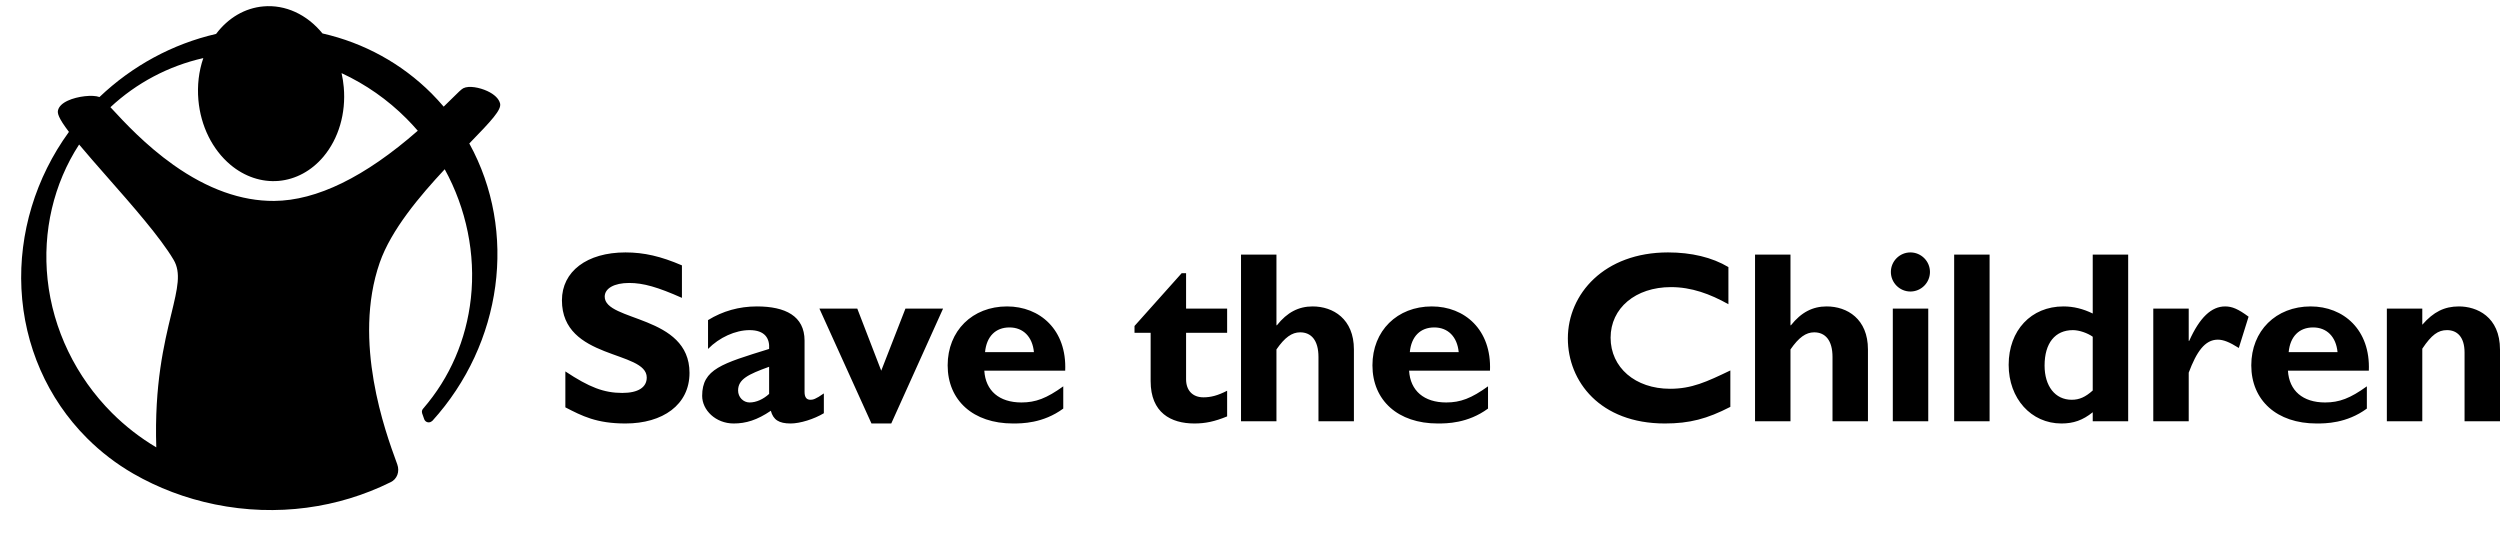
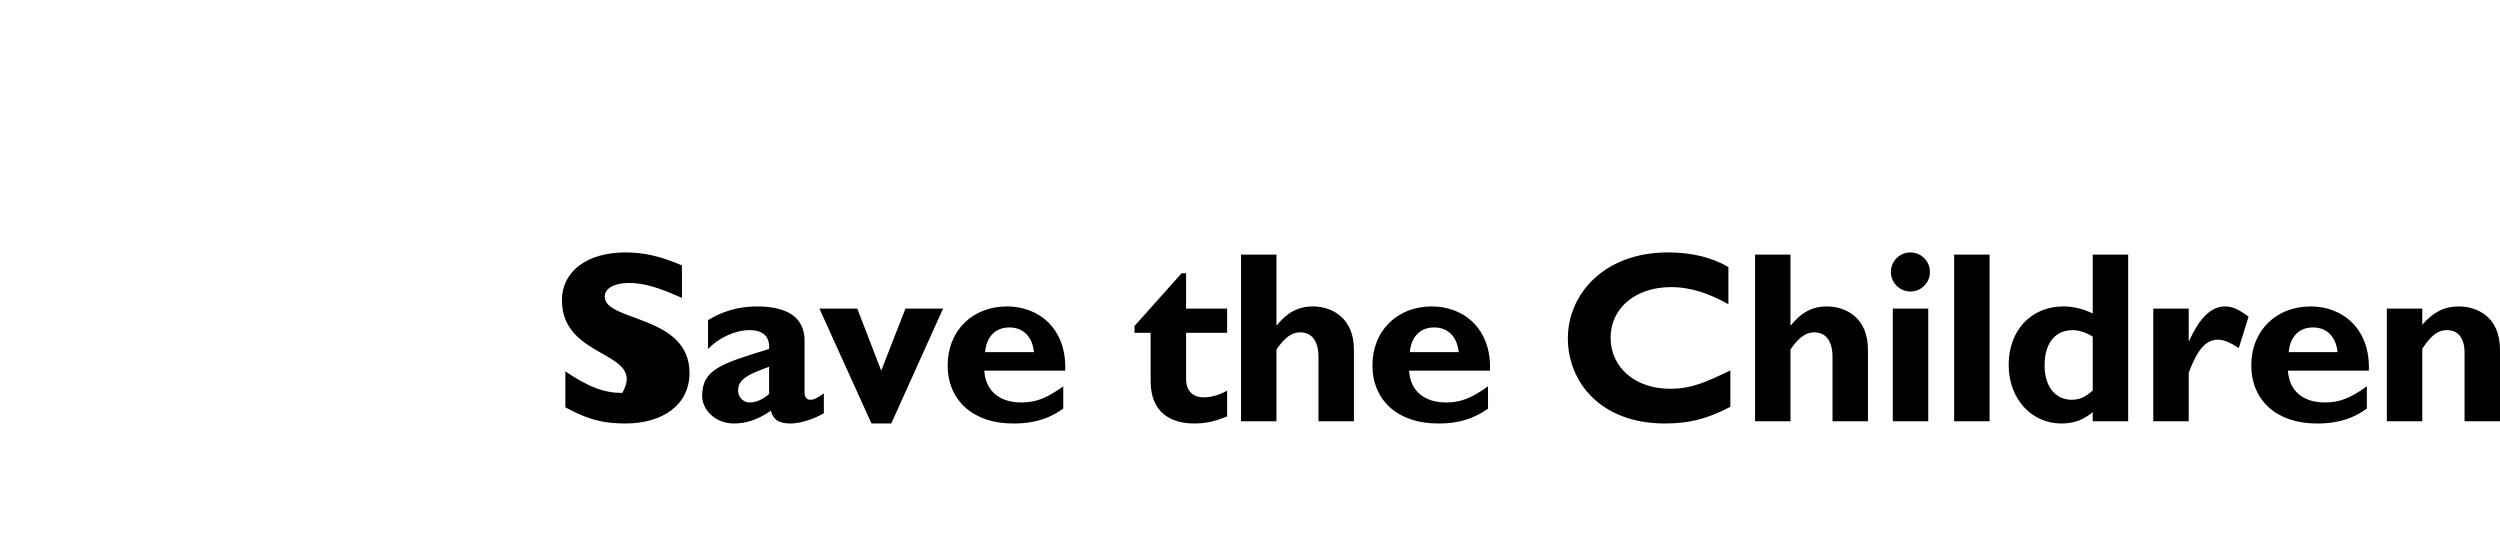
<svg xmlns="http://www.w3.org/2000/svg" width="2500" height="536" viewBox="0 0 2500 536" fill="none">
  <g clip-path="url(#clip0_1_73)">
-     <path d="M681.932 297.866C657.729 287.109 643.328 282.959 629.152 282.959C614.246 282.959 604.706 288.344 604.706 296.649C604.706 321.819 689.507 314.731 689.507 372.895C689.507 404.916 662.627 423.485 625.483 423.485C596.401 423.485 581.982 415.91 565.36 407.35V371.423C589.313 387.315 603.976 392.93 622.307 392.93C638.187 392.93 646.747 387.315 646.747 377.538C646.747 350.159 561.934 360.179 561.934 300.311C561.934 271.472 586.867 252.417 625.483 252.417C644.058 252.417 660.911 256.323 681.932 265.376V297.866ZM810.429 399.775C806.761 399.775 804.558 397.567 804.558 391.957V340.637C804.558 315.948 785.253 306.426 756.901 306.426C739.062 306.426 722.696 311.068 708.033 320.103V348.942C719.271 337.455 735.394 330.124 749.57 330.124C764.963 330.124 769.86 338.429 769.118 348.942C721.966 363.605 702.162 368.989 702.162 395.863C702.162 410.039 715.608 423.485 733.69 423.485C745.907 423.485 757.144 420.066 770.834 410.769C773.286 419.822 778.895 423.485 790.626 423.485C800.159 423.485 814.092 419.074 823.857 413.221V393.417C815.552 399.288 812.863 399.775 810.429 399.775ZM769.118 393.916C763.259 399.288 756.171 402.464 749.57 402.464C743.212 402.464 738.089 397.08 738.089 390.497C738.089 379.253 748.109 374.356 769.118 366.781V393.916ZM819.416 308.616H857.29L881.231 370.693L905.434 308.616H943.064L891.258 423.485H871.466L819.416 308.616ZM984.315 370.693H1065.2C1066.92 329.637 1039.78 306.426 1007.04 306.426C972.341 306.426 947.658 330.854 947.658 365.321C947.658 400.505 973.315 423.485 1012.91 423.485C1021.7 423.485 1042.97 423.485 1063.26 408.579V386.329C1046.63 398.315 1035.63 402.464 1021.46 402.464C999.221 402.464 985.532 390.74 984.315 370.693ZM1009.48 327.435C1023.17 327.435 1032.45 336.725 1033.93 352.118H985.045C986.517 336.482 995.552 327.435 1009.48 327.435ZM1227.13 332.819H1186.08V379.253C1186.08 390.253 1192.44 397.323 1203.44 397.323C1210.77 397.323 1217.59 395.62 1227.13 390.74V416.397C1214.67 421.526 1205.38 423.485 1194.38 423.485C1170.93 423.485 1150.64 412.734 1150.64 381.2V332.825H1134.51V325.98L1181.68 273.182H1186.08V308.622H1227.13V332.819ZM1276.45 325.244H1276.93C1287.2 312.285 1298.68 306.426 1312.62 306.426C1333.13 306.426 1353.91 318.886 1353.91 349.441V421.289H1318.47V357.004C1318.47 340.15 1311.14 332.332 1300.14 332.332C1291.84 332.332 1284.75 337.455 1276.45 349.441V421.289H1241.01V254.619H1276.45V325.244ZM1409.09 370.693H1489.98C1491.68 329.637 1464.57 306.426 1431.82 306.426C1397.11 306.426 1372.44 330.854 1372.44 365.321C1372.44 400.505 1398.1 423.485 1437.68 423.485C1446.48 423.485 1467.74 423.485 1488.02 408.579V386.329C1471.41 398.315 1460.41 402.464 1446.24 402.464C1424 402.464 1410.31 390.74 1409.09 370.693ZM1434.25 327.435C1447.94 327.435 1457.24 336.725 1458.7 352.118H1409.82C1411.28 336.482 1420.34 327.435 1434.25 327.435ZM1730.35 406.863C1707.14 418.831 1689.54 423.485 1664.86 423.485C1600.1 423.485 1567.85 381.444 1567.85 338.429C1567.85 293.953 1604.26 252.417 1668.03 252.417C1691.25 252.417 1712.02 257.296 1728.41 267.08V304.223C1710.08 293.953 1691.51 287.109 1670.97 287.109C1635.53 287.109 1610.6 308.13 1610.6 337.699C1610.6 367.511 1635.29 388.775 1670 388.775C1691.75 388.775 1706.41 381.93 1730.35 370.45V406.863ZM1790.48 325.244H1790.96C1801.23 312.285 1812.72 306.426 1826.65 306.426C1847.17 306.426 1867.95 318.886 1867.95 349.441V421.289H1832.51V357.004C1832.51 340.15 1825.18 332.332 1814.18 332.332C1805.87 332.332 1798.78 337.455 1790.48 349.441V421.289H1755.04V254.619H1790.48V325.244ZM1892.81 421.283H1928.25V308.622H1892.81V421.283ZM1929.96 271.959C1929.96 282.716 1921.17 291.52 1910.41 291.52C1899.66 291.52 1890.87 282.716 1890.87 271.959C1890.87 261.202 1899.66 252.417 1910.41 252.417C1921.17 252.417 1929.96 261.208 1929.96 271.959ZM1954.16 421.283H1989.59V254.619H1954.16V421.283ZM2092.73 254.619V313.514C2083.19 308.86 2073.66 306.426 2063.4 306.426C2031.14 306.426 2008.66 330.367 2008.66 364.834C2008.66 398.558 2031.14 423.485 2061.44 423.485C2073.41 423.485 2082.7 420.309 2092.73 412.248V421.283H2128.17V254.619H2092.73ZM2092.73 390.497C2085.4 397.08 2079.28 399.775 2071.71 399.775C2055.1 399.775 2044.58 386.086 2044.58 365.564C2044.58 343.083 2055.1 330.124 2072.92 330.124C2079.28 330.124 2087.59 333.062 2092.73 336.725V390.497ZM2188.72 340.881H2189.2C2199.7 317.426 2211.44 306.426 2225.12 306.426C2232.21 306.426 2238.32 309.103 2248.58 316.678L2238.81 347.969C2229.53 342.097 2223.41 339.664 2217.79 339.664C2204.84 339.664 2196.53 351.875 2188.72 372.652V421.283H2153.28V308.61H2188.72V340.881ZM2287.94 370.693H2368.83C2370.53 329.637 2343.41 306.426 2310.66 306.426C2275.95 306.426 2251.28 330.854 2251.28 365.321C2251.28 400.505 2276.94 423.485 2316.53 423.485C2325.32 423.485 2346.59 423.485 2366.86 408.579V386.329C2350.25 398.315 2339.26 402.464 2325.08 402.464C2302.84 402.464 2289.15 390.74 2287.94 370.693ZM2313.11 327.435C2326.78 327.435 2336.07 336.725 2337.53 352.118H2288.67C2290.14 336.482 2299.17 327.435 2313.11 327.435ZM2422.29 324.739C2433.53 311.798 2444.52 306.426 2458.94 306.426C2476.55 306.426 2500 316.434 2500 349.684V421.289H2464.56V352.599C2464.56 336.719 2456.98 330.118 2446.98 330.118C2438.17 330.118 2431.57 334.76 2422.29 348.693V421.277H2386.85V308.61H2422.29V324.739Z" fill="black" />
-     <path d="M469.2 143.571C491.662 120.464 501.64 109.774 500.077 103.446C498.89 98.701 494.327 94.29 487.239 91.016C479.616 87.506 468.987 85.407 463.371 88.206C461.485 89.13 458.339 92.203 450.777 99.705L443.689 106.653L443.676 106.64C439.795 102.083 435.742 97.675 431.526 93.426C401.665 63.565 363.974 42.848 322.48 33.436C306.832 14.313 285.367 4.475 263.433 6.392C245.017 7.986 228.255 17.769 216.086 33.923C172.585 43.962 132.32 65.755 99.453 97.058V97.034C92.76 94.527 77.593 96.151 67.858 100.642C62.261 103.227 58.963 106.452 58.02 110.236C57.29 113.114 58.172 117.75 68.923 131.865V131.902C35.642 177.655 18.747 233.343 21.436 288.77C24.223 345.596 47.464 398.619 86.92 438.075C100.798 451.969 116.453 463.967 133.476 473.759C157.952 487.825 185.343 498.351 214.943 504.404C277.141 517.108 338.694 507.891 390.367 482.307L390.519 482.246C397.102 479.186 399.919 471.629 397.242 464.267L396.433 462.047C385.53 432.246 352.311 341.532 379.689 262.73C391.158 229.753 419.997 195.773 444.711 169.259H444.723C466.383 208.611 475.71 254.285 470.885 298.182C466.31 339.785 449.913 377.659 423.203 408.567V408.579C422.368 409.457 421.904 410.623 421.907 411.834C421.907 412.363 422.059 412.88 422.151 413.355L424.25 419.318C424.539 420.072 425.014 420.74 425.632 421.26C426.249 421.78 426.989 422.135 427.781 422.291C428.573 422.448 429.392 422.4 430.161 422.154C430.93 421.907 431.624 421.469 432.177 420.881L432.329 420.893C502.401 343.582 517.782 231.585 469.364 143.596V143.584L469.2 143.571ZM171.319 313.897C164.109 343.752 154.253 384.565 156.291 447.396V447.372C140.165 437.774 125.287 426.217 111.999 412.966C75.81 376.783 52.934 329.357 47.58 279.449C42.438 231.475 53.633 183.733 79.114 144.52V144.508H79.126L79.114 144.52C87.127 154.115 96.861 165.219 107.052 176.809C132.016 205.18 160.307 237.346 173.582 259.767C181.279 272.726 177.537 288.228 171.331 313.903L171.319 313.897ZM417.758 130.746C365.021 176.955 316.651 200.641 274.123 200.927C241.39 201.158 207.562 189.081 173.601 165.03C145.522 145.153 124.362 122.259 111.725 108.587L110.429 107.2C136.502 82.908 168.548 65.962 203.304 58.089L203.316 58.065V58.077C203.304 58.089 203.316 58.089 203.316 58.089C198.771 71.231 197.128 85.51 198.388 99.99C200.669 125.988 212.351 149.595 230.439 164.775C244.585 176.651 261.742 182.37 278.717 180.898C295.691 179.407 311.583 170.798 323.466 156.634C338.646 138.552 346.05 113.272 343.769 87.275C343.357 82.511 342.621 77.781 341.566 73.117V73.129C365.702 84.306 387.665 99.673 406.435 118.517C410.364 122.455 414.149 126.534 417.782 130.746" fill="black" />
+     <path d="M681.932 297.866C657.729 287.109 643.328 282.959 629.152 282.959C614.246 282.959 604.706 288.344 604.706 296.649C604.706 321.819 689.507 314.731 689.507 372.895C689.507 404.916 662.627 423.485 625.483 423.485C596.401 423.485 581.982 415.91 565.36 407.35V371.423C589.313 387.315 603.976 392.93 622.307 392.93C646.747 350.159 561.934 360.179 561.934 300.311C561.934 271.472 586.867 252.417 625.483 252.417C644.058 252.417 660.911 256.323 681.932 265.376V297.866ZM810.429 399.775C806.761 399.775 804.558 397.567 804.558 391.957V340.637C804.558 315.948 785.253 306.426 756.901 306.426C739.062 306.426 722.696 311.068 708.033 320.103V348.942C719.271 337.455 735.394 330.124 749.57 330.124C764.963 330.124 769.86 338.429 769.118 348.942C721.966 363.605 702.162 368.989 702.162 395.863C702.162 410.039 715.608 423.485 733.69 423.485C745.907 423.485 757.144 420.066 770.834 410.769C773.286 419.822 778.895 423.485 790.626 423.485C800.159 423.485 814.092 419.074 823.857 413.221V393.417C815.552 399.288 812.863 399.775 810.429 399.775ZM769.118 393.916C763.259 399.288 756.171 402.464 749.57 402.464C743.212 402.464 738.089 397.08 738.089 390.497C738.089 379.253 748.109 374.356 769.118 366.781V393.916ZM819.416 308.616H857.29L881.231 370.693L905.434 308.616H943.064L891.258 423.485H871.466L819.416 308.616ZM984.315 370.693H1065.2C1066.92 329.637 1039.78 306.426 1007.04 306.426C972.341 306.426 947.658 330.854 947.658 365.321C947.658 400.505 973.315 423.485 1012.91 423.485C1021.7 423.485 1042.97 423.485 1063.26 408.579V386.329C1046.63 398.315 1035.63 402.464 1021.46 402.464C999.221 402.464 985.532 390.74 984.315 370.693ZM1009.48 327.435C1023.17 327.435 1032.45 336.725 1033.93 352.118H985.045C986.517 336.482 995.552 327.435 1009.48 327.435ZM1227.13 332.819H1186.08V379.253C1186.08 390.253 1192.44 397.323 1203.44 397.323C1210.77 397.323 1217.59 395.62 1227.13 390.74V416.397C1214.67 421.526 1205.38 423.485 1194.38 423.485C1170.93 423.485 1150.64 412.734 1150.64 381.2V332.825H1134.51V325.98L1181.68 273.182H1186.08V308.622H1227.13V332.819ZM1276.45 325.244H1276.93C1287.2 312.285 1298.68 306.426 1312.62 306.426C1333.13 306.426 1353.91 318.886 1353.91 349.441V421.289H1318.47V357.004C1318.47 340.15 1311.14 332.332 1300.14 332.332C1291.84 332.332 1284.75 337.455 1276.45 349.441V421.289H1241.01V254.619H1276.45V325.244ZM1409.09 370.693H1489.98C1491.68 329.637 1464.57 306.426 1431.82 306.426C1397.11 306.426 1372.44 330.854 1372.44 365.321C1372.44 400.505 1398.1 423.485 1437.68 423.485C1446.48 423.485 1467.74 423.485 1488.02 408.579V386.329C1471.41 398.315 1460.41 402.464 1446.24 402.464C1424 402.464 1410.31 390.74 1409.09 370.693ZM1434.25 327.435C1447.94 327.435 1457.24 336.725 1458.7 352.118H1409.82C1411.28 336.482 1420.34 327.435 1434.25 327.435ZM1730.35 406.863C1707.14 418.831 1689.54 423.485 1664.86 423.485C1600.1 423.485 1567.85 381.444 1567.85 338.429C1567.85 293.953 1604.26 252.417 1668.03 252.417C1691.25 252.417 1712.02 257.296 1728.41 267.08V304.223C1710.08 293.953 1691.51 287.109 1670.97 287.109C1635.53 287.109 1610.6 308.13 1610.6 337.699C1610.6 367.511 1635.29 388.775 1670 388.775C1691.75 388.775 1706.41 381.93 1730.35 370.45V406.863ZM1790.48 325.244H1790.96C1801.23 312.285 1812.72 306.426 1826.65 306.426C1847.17 306.426 1867.95 318.886 1867.95 349.441V421.289H1832.51V357.004C1832.51 340.15 1825.18 332.332 1814.18 332.332C1805.87 332.332 1798.78 337.455 1790.48 349.441V421.289H1755.04V254.619H1790.48V325.244ZM1892.81 421.283H1928.25V308.622H1892.81V421.283ZM1929.96 271.959C1929.96 282.716 1921.17 291.52 1910.41 291.52C1899.66 291.52 1890.87 282.716 1890.87 271.959C1890.87 261.202 1899.66 252.417 1910.41 252.417C1921.17 252.417 1929.96 261.208 1929.96 271.959ZM1954.16 421.283H1989.59V254.619H1954.16V421.283ZM2092.73 254.619V313.514C2083.19 308.86 2073.66 306.426 2063.4 306.426C2031.14 306.426 2008.66 330.367 2008.66 364.834C2008.66 398.558 2031.14 423.485 2061.44 423.485C2073.41 423.485 2082.7 420.309 2092.73 412.248V421.283H2128.17V254.619H2092.73ZM2092.73 390.497C2085.4 397.08 2079.28 399.775 2071.71 399.775C2055.1 399.775 2044.58 386.086 2044.58 365.564C2044.58 343.083 2055.1 330.124 2072.92 330.124C2079.28 330.124 2087.59 333.062 2092.73 336.725V390.497ZM2188.72 340.881H2189.2C2199.7 317.426 2211.44 306.426 2225.12 306.426C2232.21 306.426 2238.32 309.103 2248.58 316.678L2238.81 347.969C2229.53 342.097 2223.41 339.664 2217.79 339.664C2204.84 339.664 2196.53 351.875 2188.72 372.652V421.283H2153.28V308.61H2188.72V340.881ZM2287.94 370.693H2368.83C2370.53 329.637 2343.41 306.426 2310.66 306.426C2275.95 306.426 2251.28 330.854 2251.28 365.321C2251.28 400.505 2276.94 423.485 2316.53 423.485C2325.32 423.485 2346.59 423.485 2366.86 408.579V386.329C2350.25 398.315 2339.26 402.464 2325.08 402.464C2302.84 402.464 2289.15 390.74 2287.94 370.693ZM2313.11 327.435C2326.78 327.435 2336.07 336.725 2337.53 352.118H2288.67C2290.14 336.482 2299.17 327.435 2313.11 327.435ZM2422.29 324.739C2433.53 311.798 2444.52 306.426 2458.94 306.426C2476.55 306.426 2500 316.434 2500 349.684V421.289H2464.56V352.599C2464.56 336.719 2456.98 330.118 2446.98 330.118C2438.17 330.118 2431.57 334.76 2422.29 348.693V421.277H2386.85V308.61H2422.29V324.739Z" fill="black" />
  </g>
  <defs>
    <clipPath id="clip0_1_73">
      <rect width="2500" height="536" fill="white" />
    </clipPath>
  </defs>
</svg>